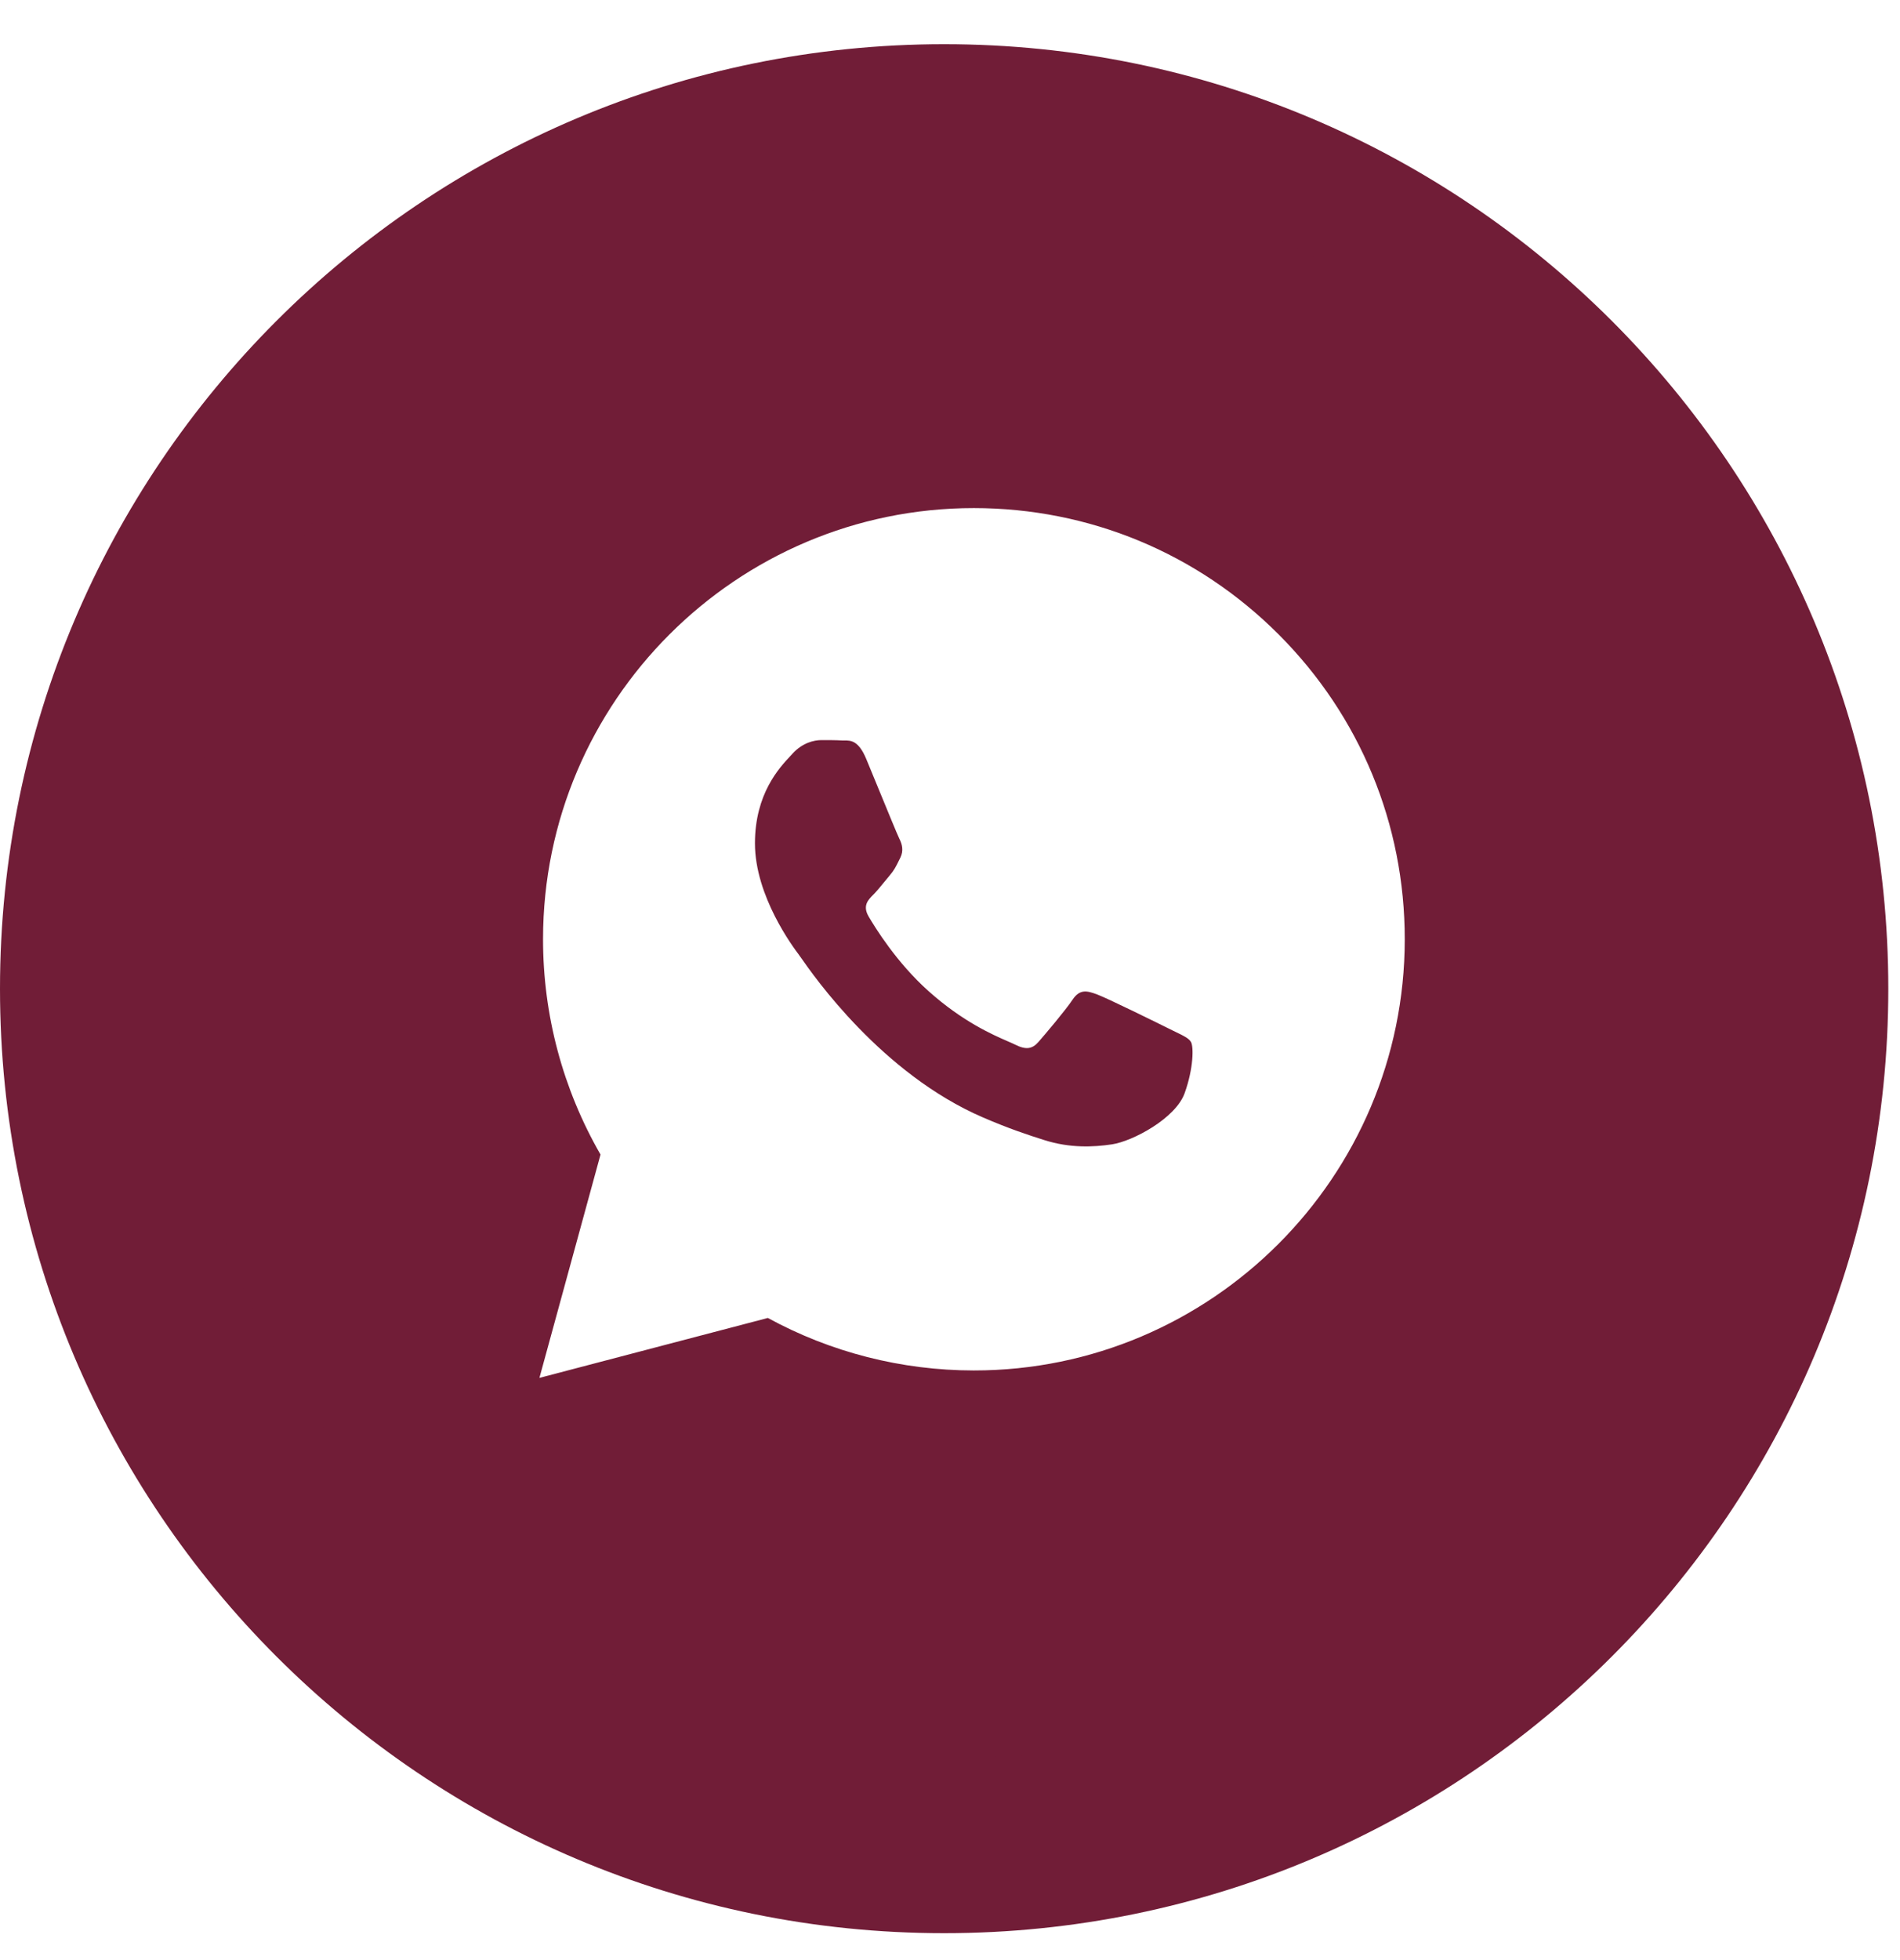
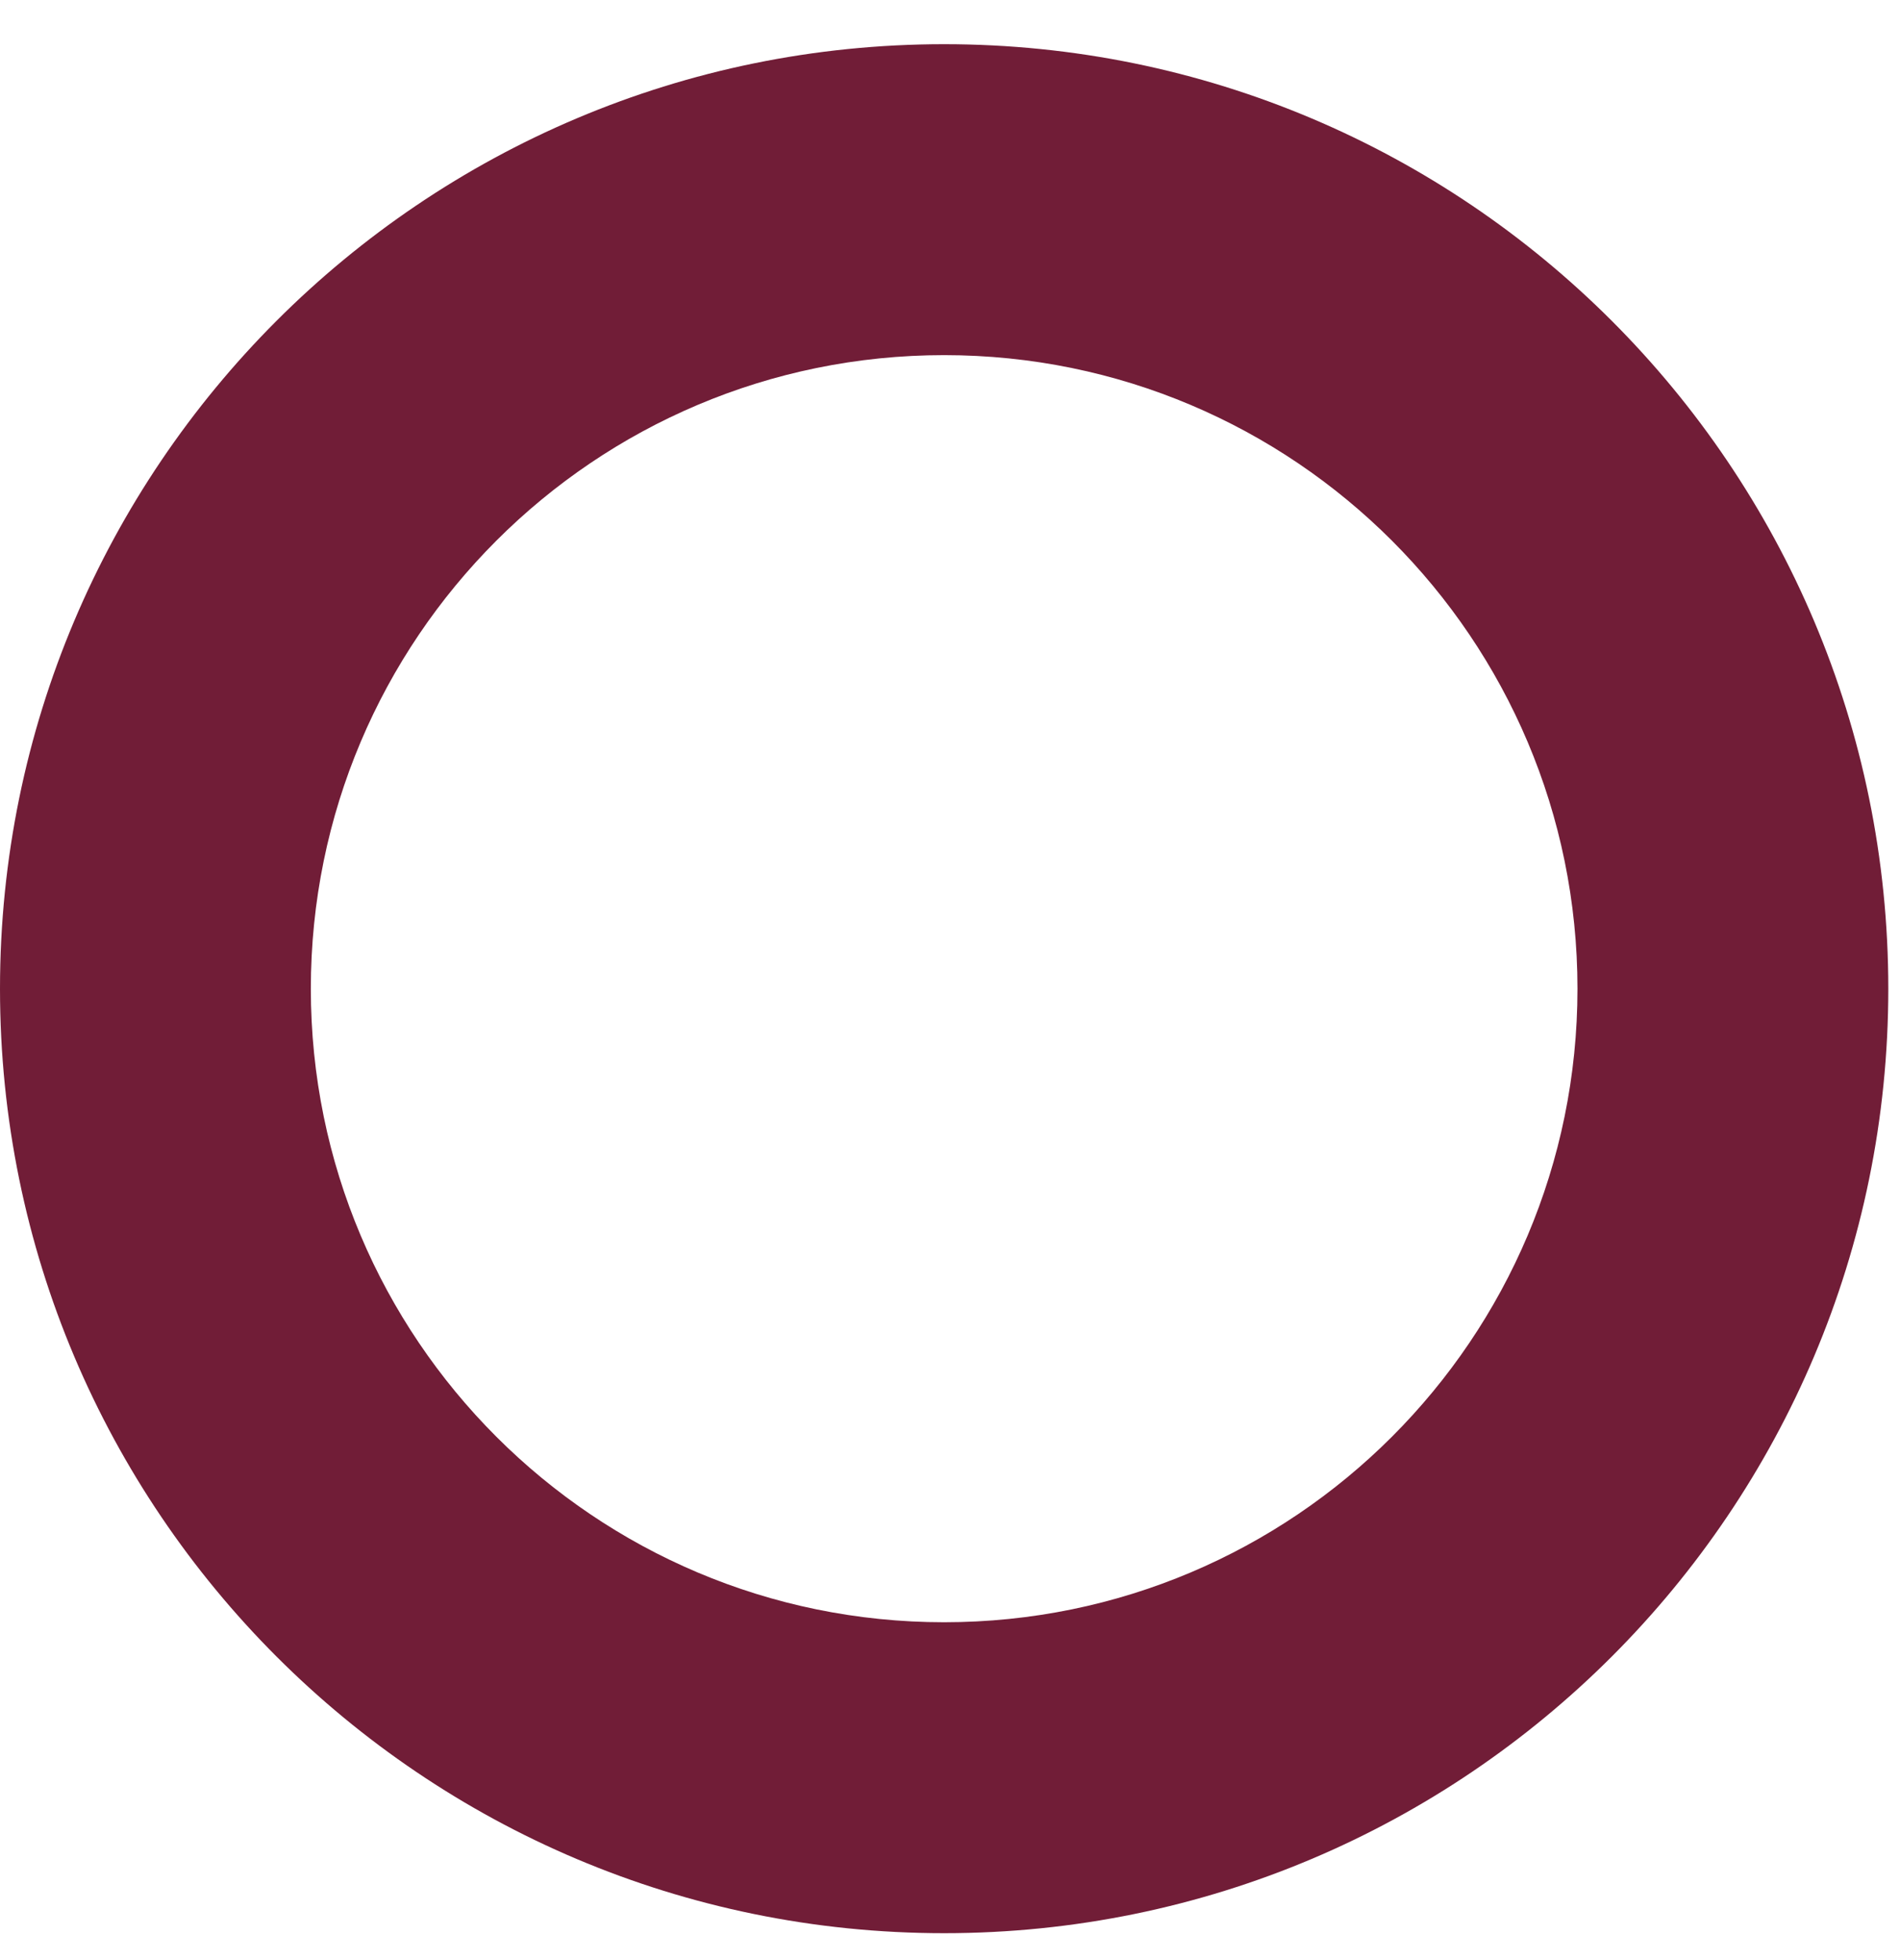
<svg xmlns="http://www.w3.org/2000/svg" width="32" height="33" viewBox="0 0 32 33" fill="none">
  <path d="M31.803 16.646C31.803 25.428 24.684 32.547 15.901 32.547C7.119 32.547 0 25.428 0 16.646C0 7.863 7.119 0.744 15.901 0.744C24.684 0.744 31.803 7.863 31.803 16.646ZM5.235 16.646C5.235 22.537 10.01 27.312 15.901 27.312C21.793 27.312 26.568 22.537 26.568 16.646C26.568 10.755 21.793 5.979 15.901 5.979C10.01 5.979 5.235 10.755 5.235 16.646Z" fill="#711D37" />
  <g clip-path="url(#clip0_702_944)">
-     <path fill-rule="evenodd" clip-rule="evenodd" d="M16.274 29.589C23.626 29.589 29.587 23.628 29.587 16.276C29.587 8.923 23.626 2.963 16.274 2.963C8.921 2.963 2.961 8.923 2.961 16.276C2.961 23.628 8.921 29.589 16.274 29.589ZM21.536 10.682C20.166 9.311 18.344 8.555 16.402 8.554C12.403 8.554 9.147 11.809 9.146 15.81C9.145 17.089 9.48 18.338 10.114 19.438L9.085 23.198L12.932 22.189C13.992 22.768 15.185 23.072 16.399 23.073H16.402C20.401 23.073 23.657 19.817 23.659 15.816C23.66 13.877 22.906 12.054 21.536 10.682ZM19.711 17.33C19.529 17.239 18.638 16.8 18.472 16.74C18.306 16.679 18.185 16.649 18.064 16.831C17.943 17.012 17.596 17.421 17.49 17.542C17.384 17.663 17.278 17.678 17.097 17.587C17.067 17.572 17.027 17.555 16.977 17.533C16.722 17.422 16.218 17.204 15.639 16.687C15.1 16.206 14.736 15.612 14.63 15.431C14.524 15.249 14.619 15.151 14.71 15.061C14.764 15.007 14.826 14.931 14.889 14.854C14.92 14.816 14.951 14.778 14.981 14.743C15.058 14.654 15.092 14.585 15.137 14.493C15.145 14.476 15.153 14.459 15.163 14.441C15.223 14.32 15.193 14.214 15.148 14.123C15.117 14.062 14.946 13.644 14.79 13.265C14.712 13.076 14.639 12.897 14.589 12.777C14.459 12.465 14.327 12.466 14.221 12.466C14.207 12.466 14.194 12.466 14.181 12.466C14.075 12.46 13.954 12.46 13.833 12.46C13.712 12.46 13.516 12.505 13.35 12.686C13.339 12.698 13.327 12.711 13.314 12.725C13.125 12.927 12.715 13.364 12.715 14.199C12.715 15.089 13.361 15.95 13.455 16.074L13.455 16.075C13.461 16.082 13.472 16.098 13.487 16.119C13.703 16.43 14.852 18.078 16.553 18.812C16.985 18.999 17.323 19.111 17.587 19.194C18.021 19.332 18.416 19.313 18.729 19.266C19.077 19.214 19.801 18.828 19.952 18.404C20.104 17.981 20.104 17.617 20.058 17.542C20.022 17.481 19.936 17.439 19.809 17.378C19.779 17.363 19.746 17.347 19.711 17.33Z" fill="#711D37" />
-   </g>
+     </g>
  <defs>
    <clipPath id="clip0_702_944">
      <rect width="26.626" height="26.626" fill="white" transform="translate(2.961 2.963)" />
    </clipPath>
  </defs>
</svg>